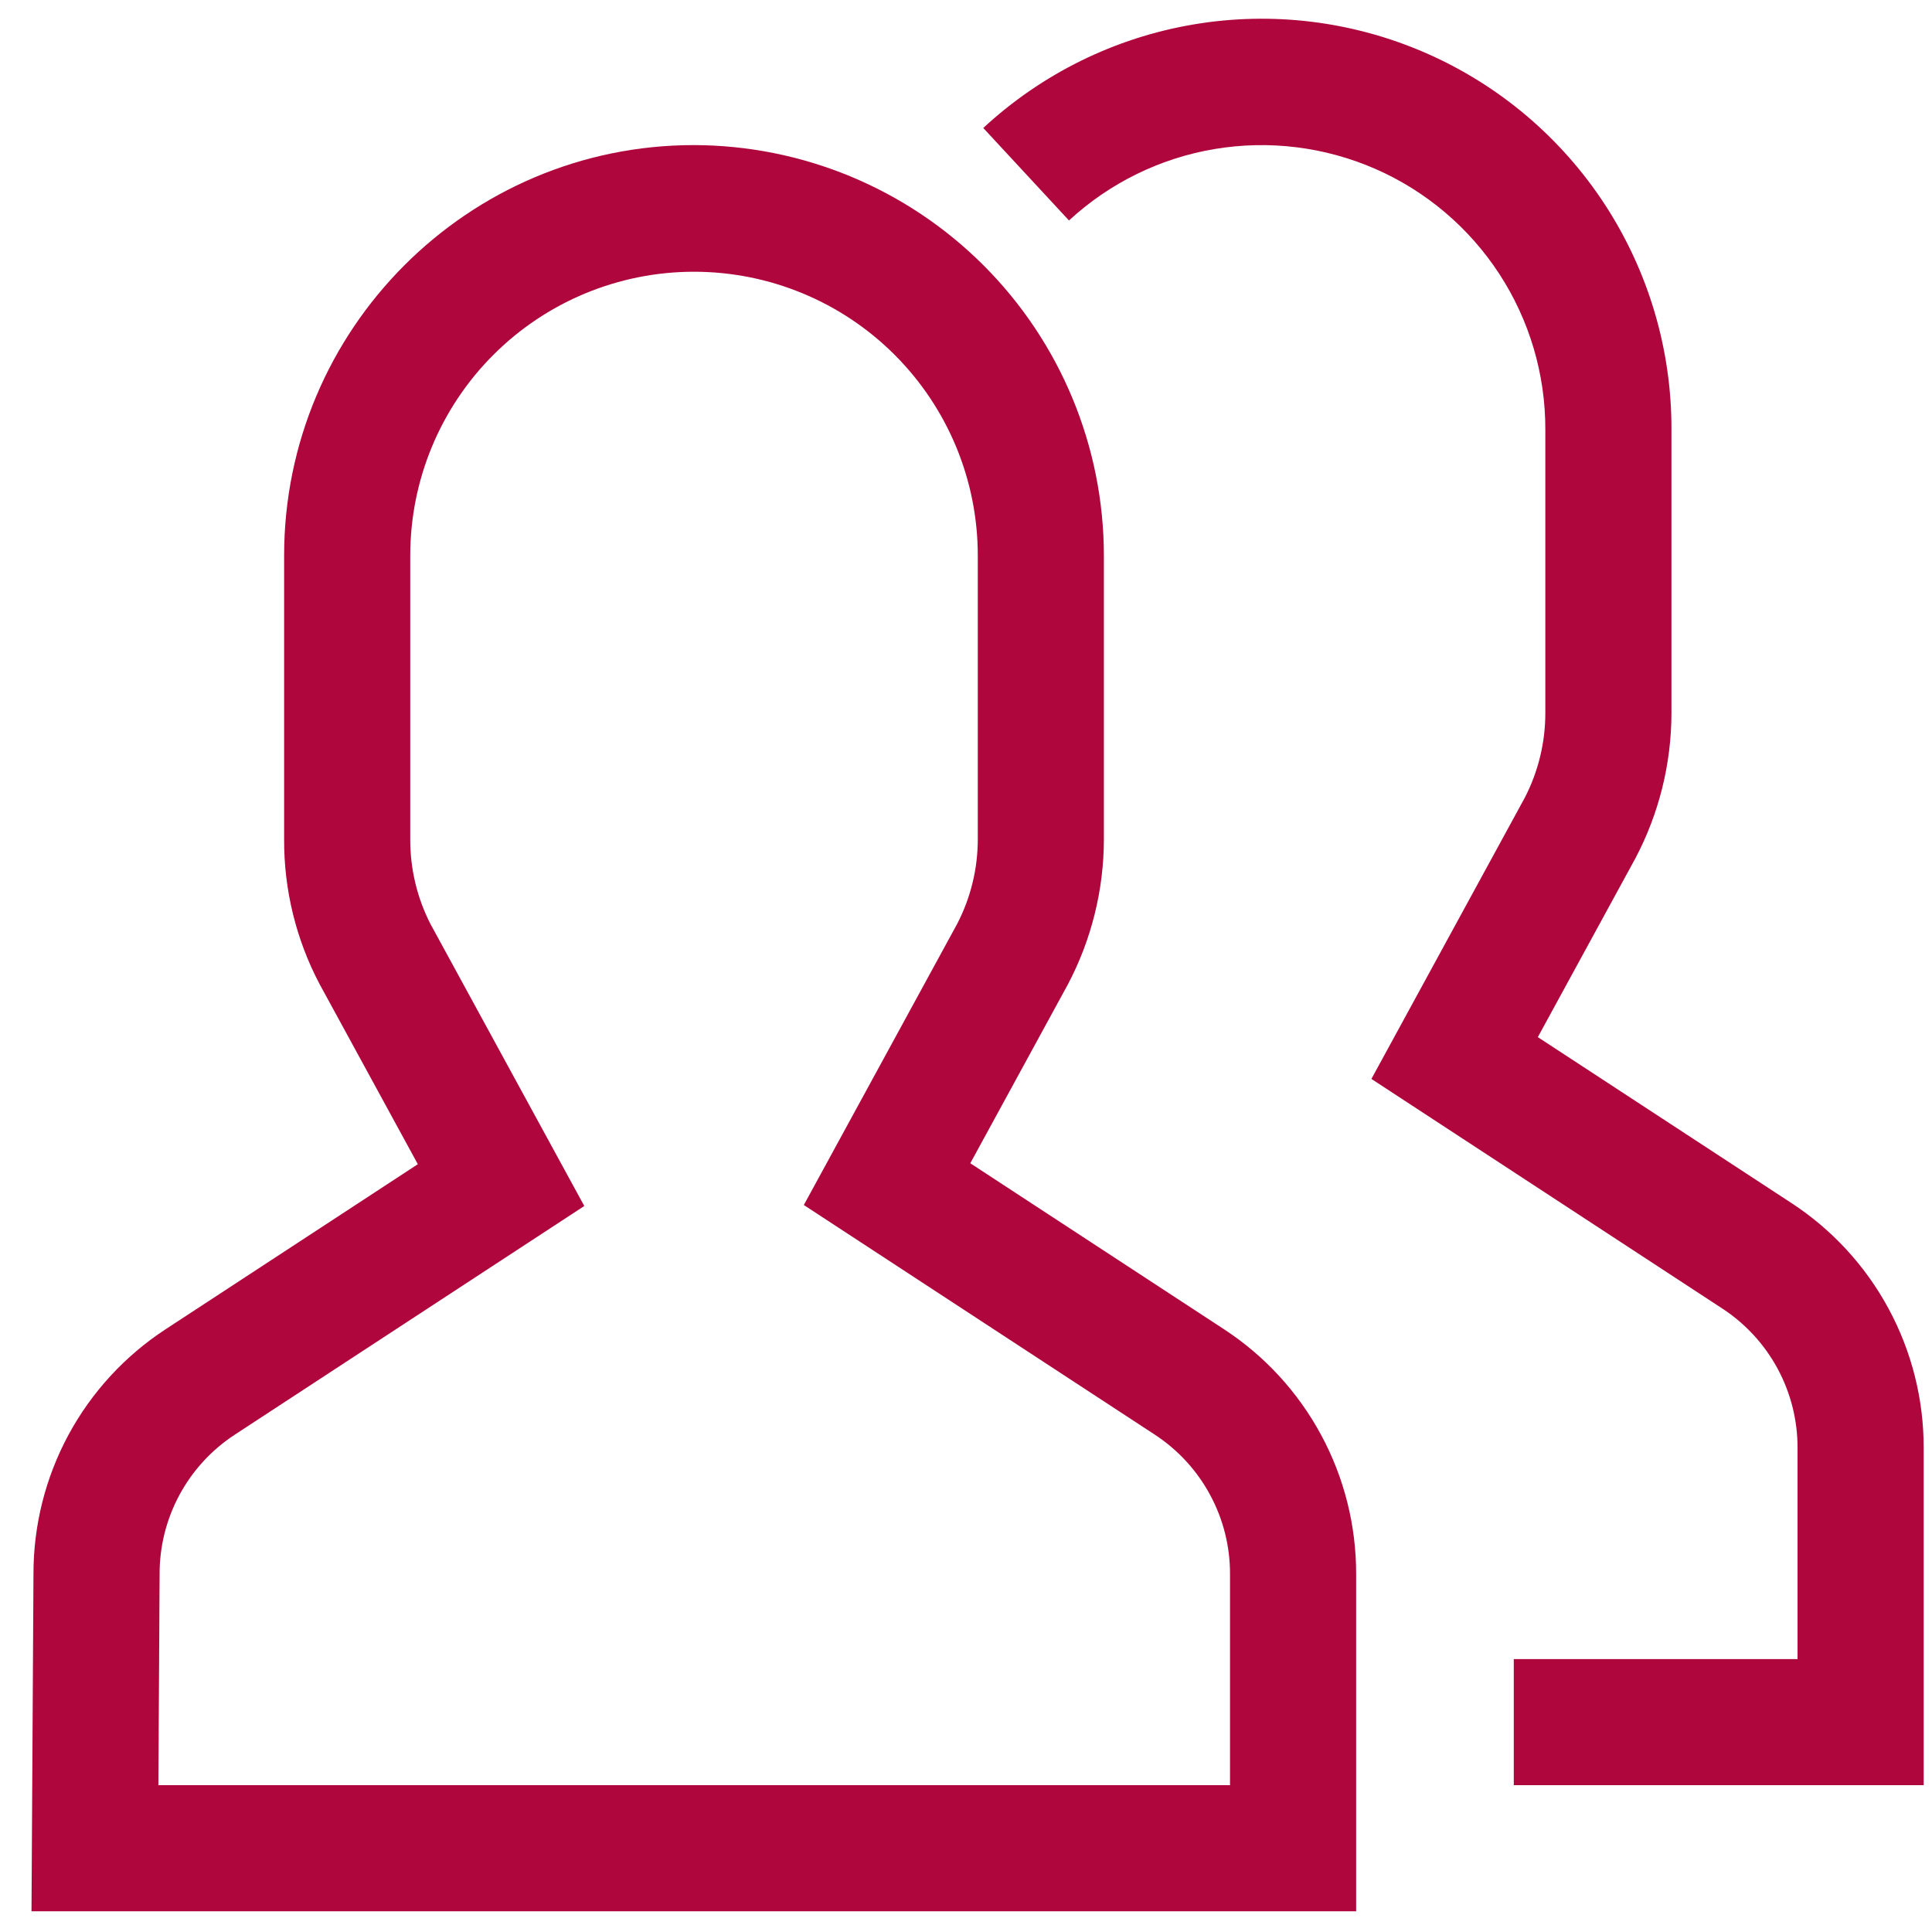
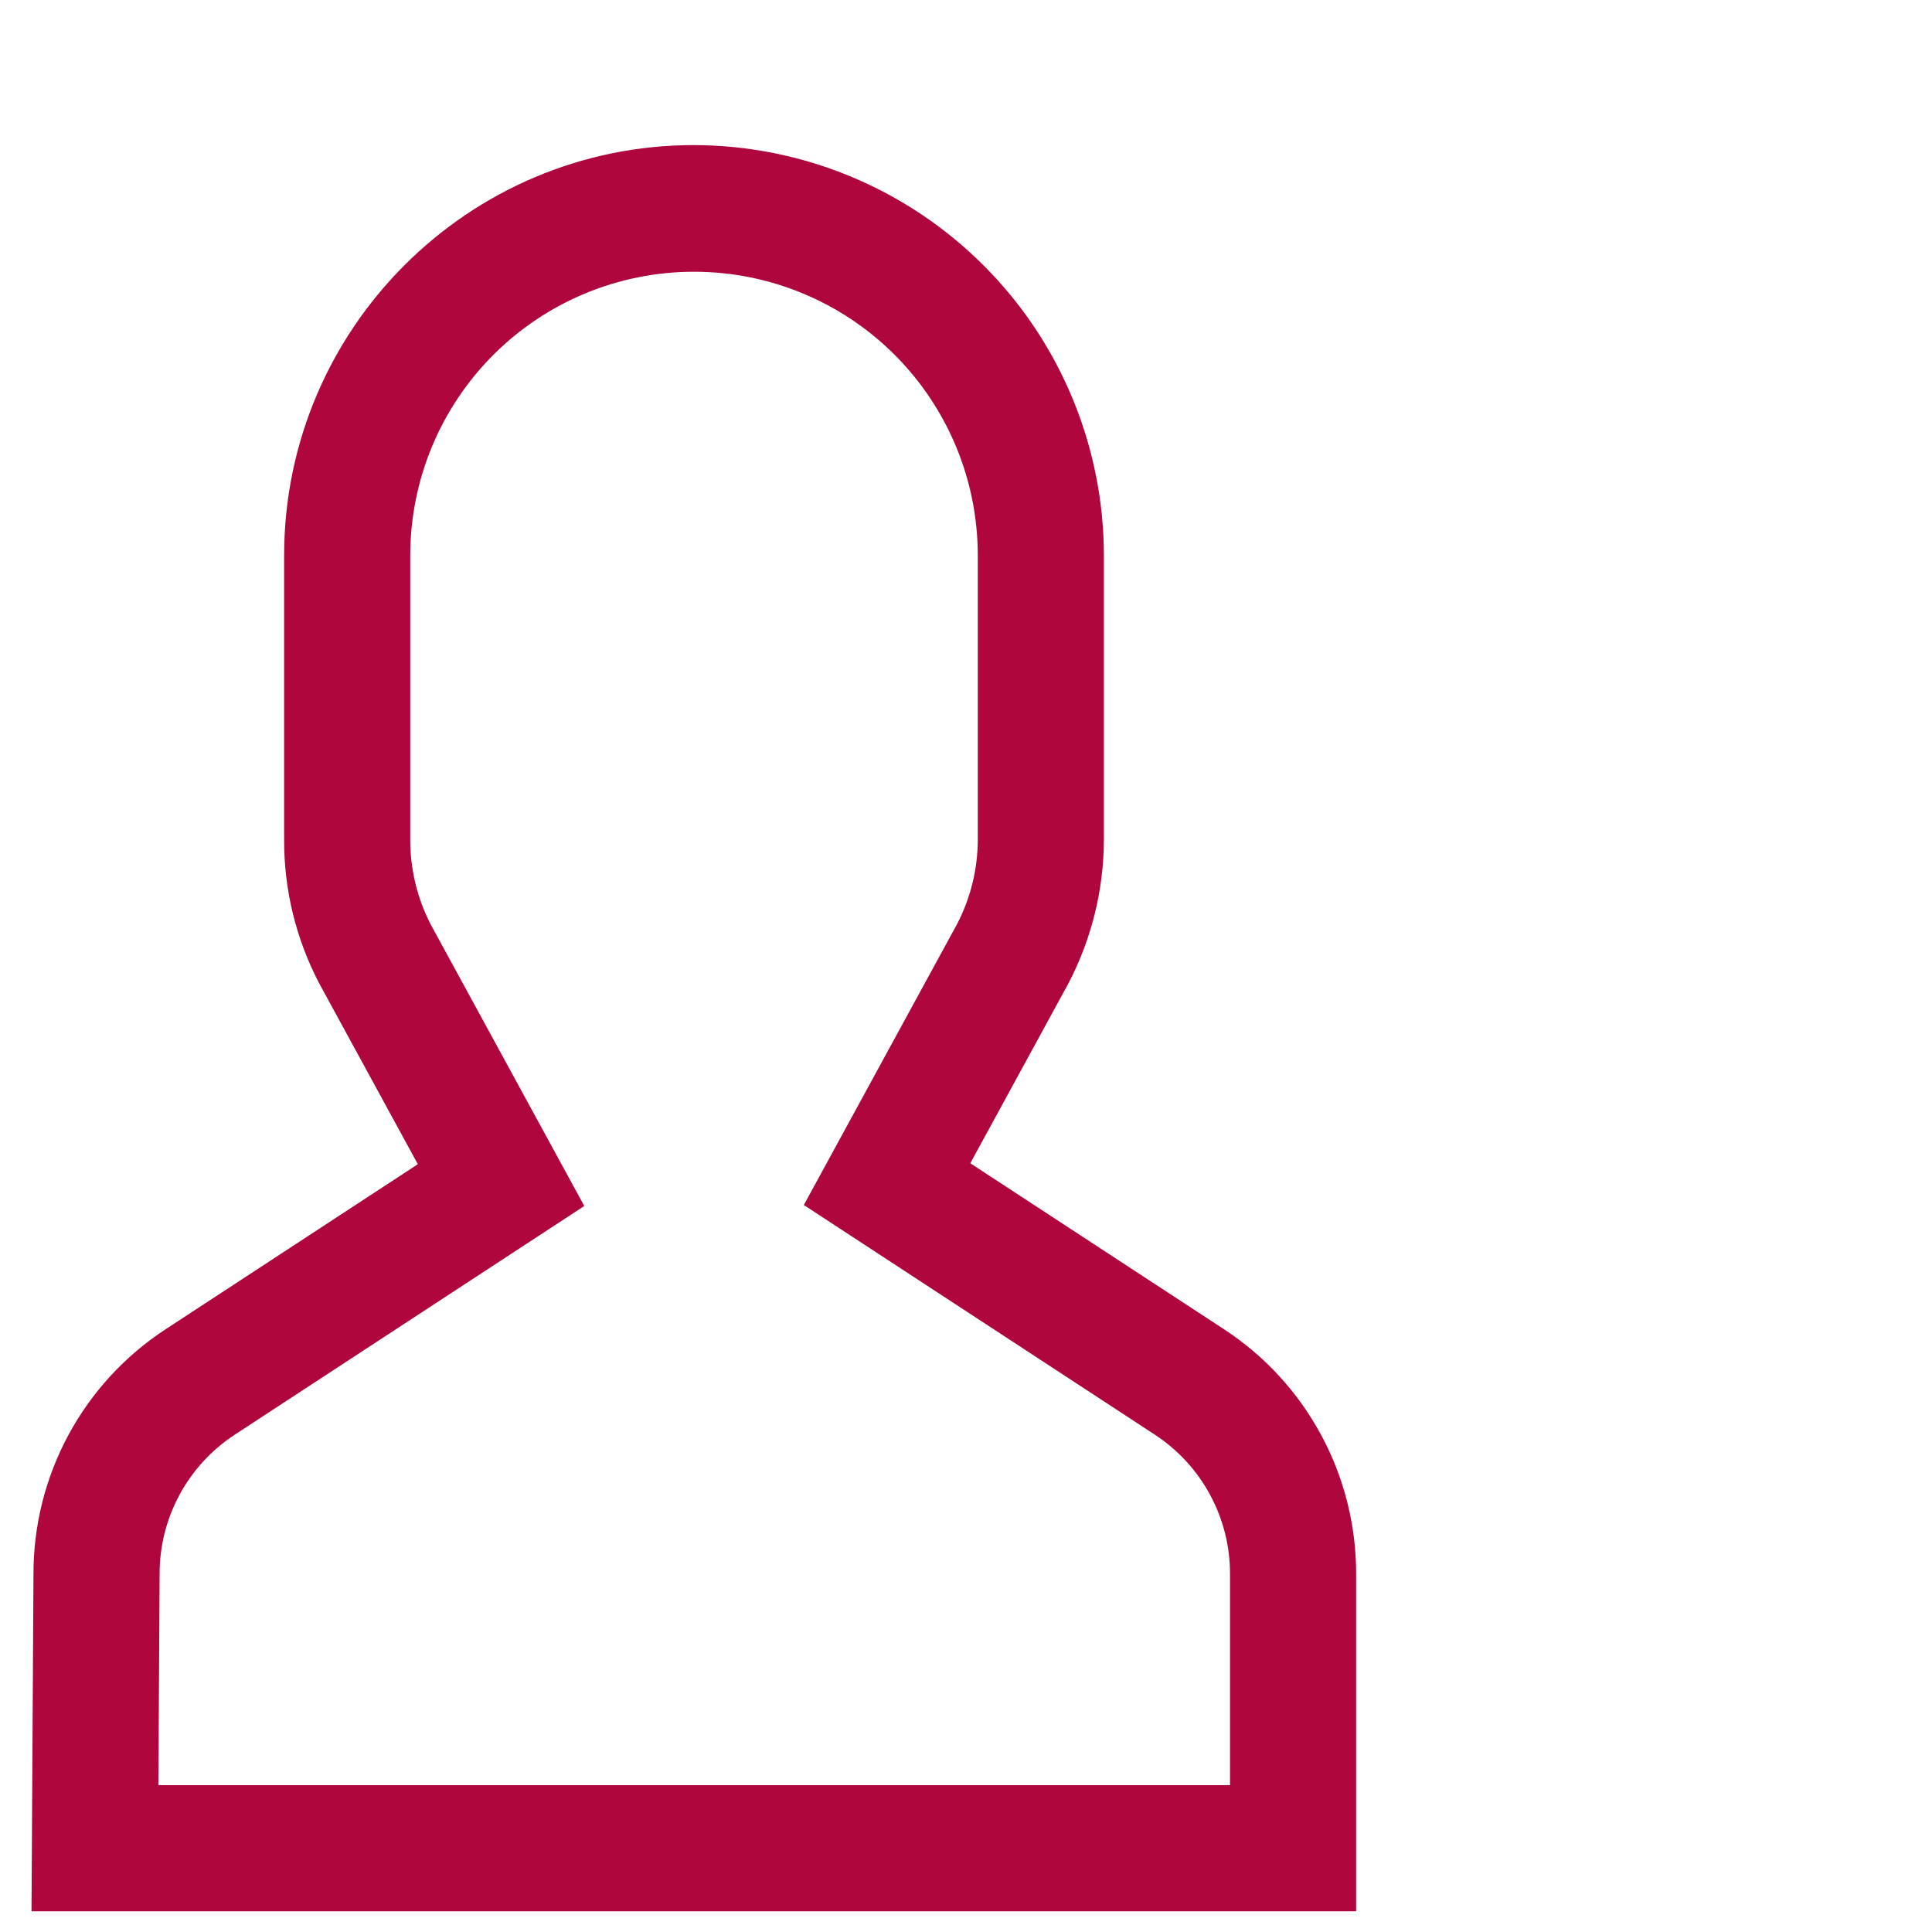
<svg xmlns="http://www.w3.org/2000/svg" width="49" height="49" viewBox="0 0 49 49" fill="none">
-   <path d="M45.435 30.512L39.003 26.304L41.48 21.764C42.077 20.63 42.39 19.369 42.392 18.087V10.89C42.397 8.867 41.81 6.886 40.705 5.19C39.6 3.495 38.024 2.16 36.17 1.348C34.316 0.536 32.266 0.283 30.271 0.62C28.275 0.957 26.422 1.87 24.938 3.246L27.112 5.592C28.14 4.642 29.423 4.012 30.804 3.78C32.185 3.548 33.604 3.724 34.887 4.286C36.169 4.848 37.26 5.773 38.025 6.946C38.79 8.119 39.196 9.49 39.193 10.89V18.087C39.193 18.834 39.014 19.569 38.672 20.232L34.782 27.364L43.684 33.189C44.271 33.573 44.754 34.099 45.087 34.717C45.419 35.335 45.593 36.027 45.59 36.729V42.078H38.393V45.276H48.789V36.729C48.792 35.495 48.487 34.281 47.901 33.195C47.316 32.109 46.468 31.187 45.435 30.512Z" fill="#B0063E" />
  <path d="M31.041 33.711L24.609 29.503L27.086 24.963C27.683 23.829 27.996 22.567 27.997 21.286V14.089C27.995 11.33 26.899 8.685 24.949 6.734C22.999 4.782 20.355 3.684 17.596 3.68C11.867 3.68 7.206 8.349 7.206 14.089V21.286C7.2 22.567 7.509 23.829 8.107 24.962L10.597 29.527L4.203 33.711C3.171 34.385 2.324 35.305 1.738 36.389C1.153 37.473 0.847 38.686 0.849 39.918L0.799 48.475H34.395V39.928C34.398 38.694 34.093 37.479 33.507 36.394C32.922 35.308 32.074 34.386 31.041 33.711ZM31.196 45.276H4.017L4.048 39.928C4.045 39.225 4.218 38.534 4.551 37.915C4.884 37.297 5.366 36.772 5.954 36.387L14.819 30.587L10.915 23.43C10.577 22.766 10.402 22.031 10.405 21.286V14.089C10.405 12.18 11.163 10.35 12.513 9C13.862 7.65 15.693 6.892 17.602 6.892C19.511 6.892 21.341 7.65 22.691 9C24.041 10.35 24.799 12.18 24.799 14.089V21.286C24.799 22.032 24.62 22.767 24.277 23.43L20.387 30.562L29.29 36.387C29.877 36.772 30.36 37.297 30.692 37.916C31.026 38.534 31.199 39.226 31.196 39.928V45.276Z" fill="#B0063E" />
</svg>